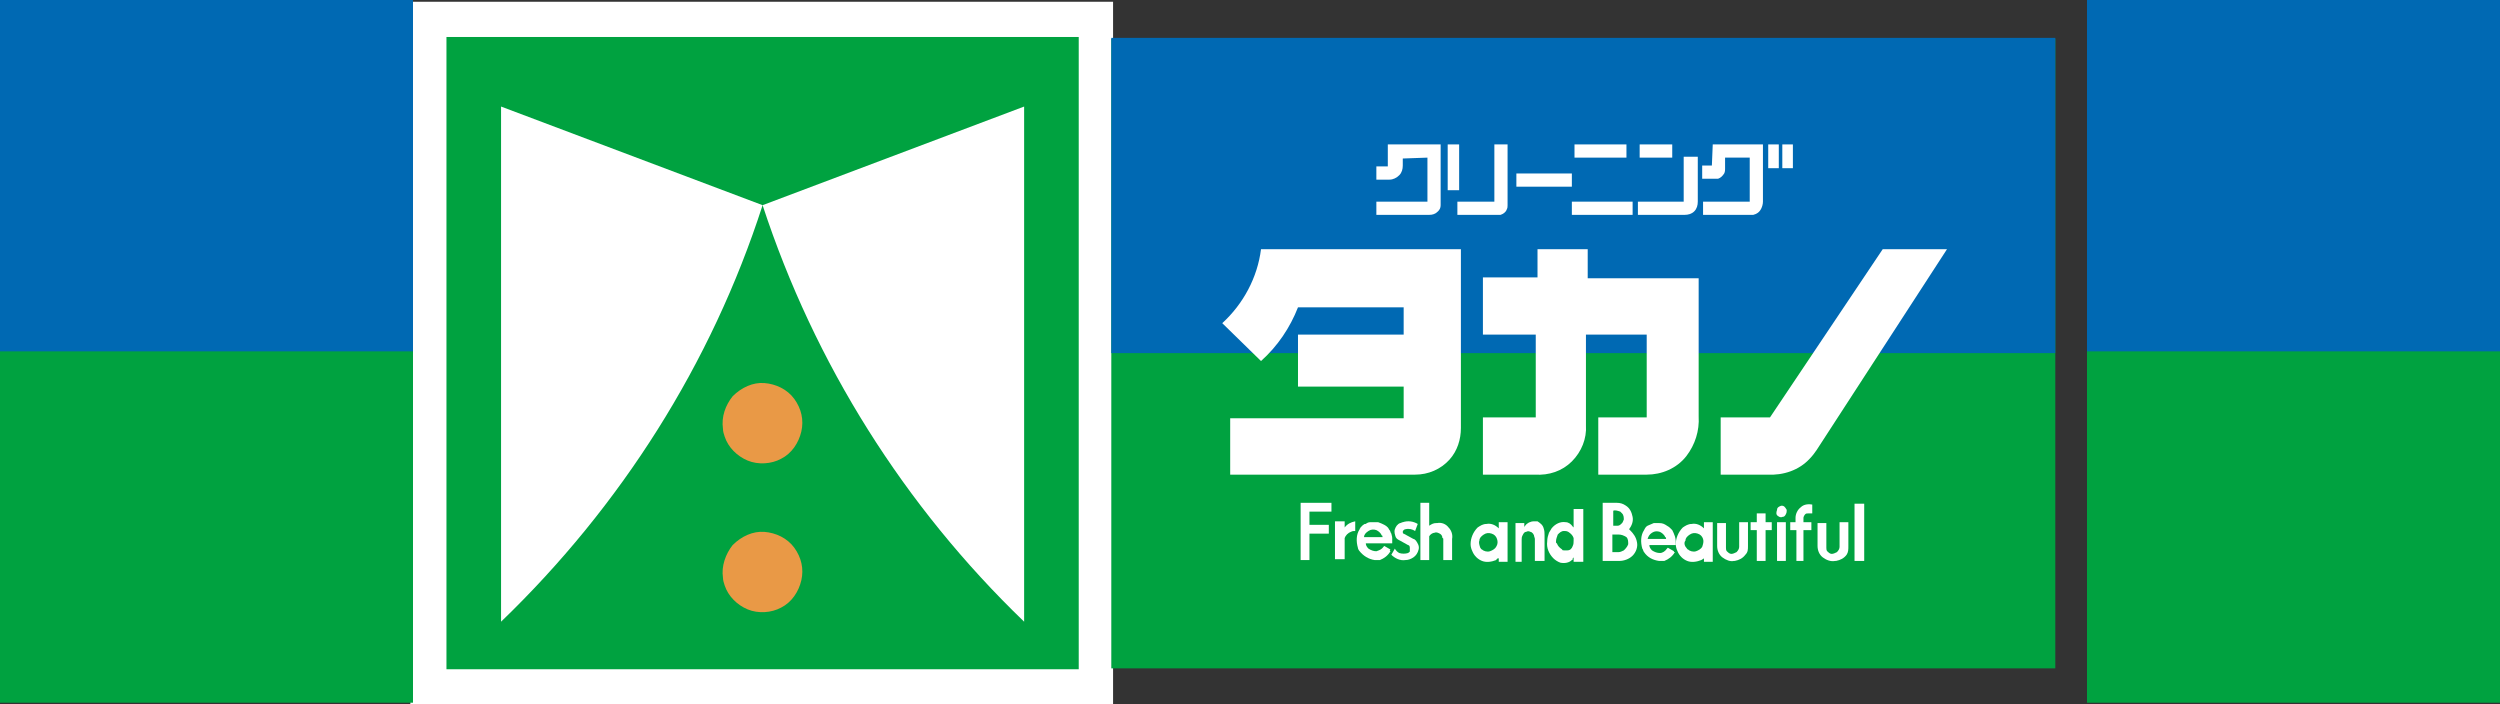
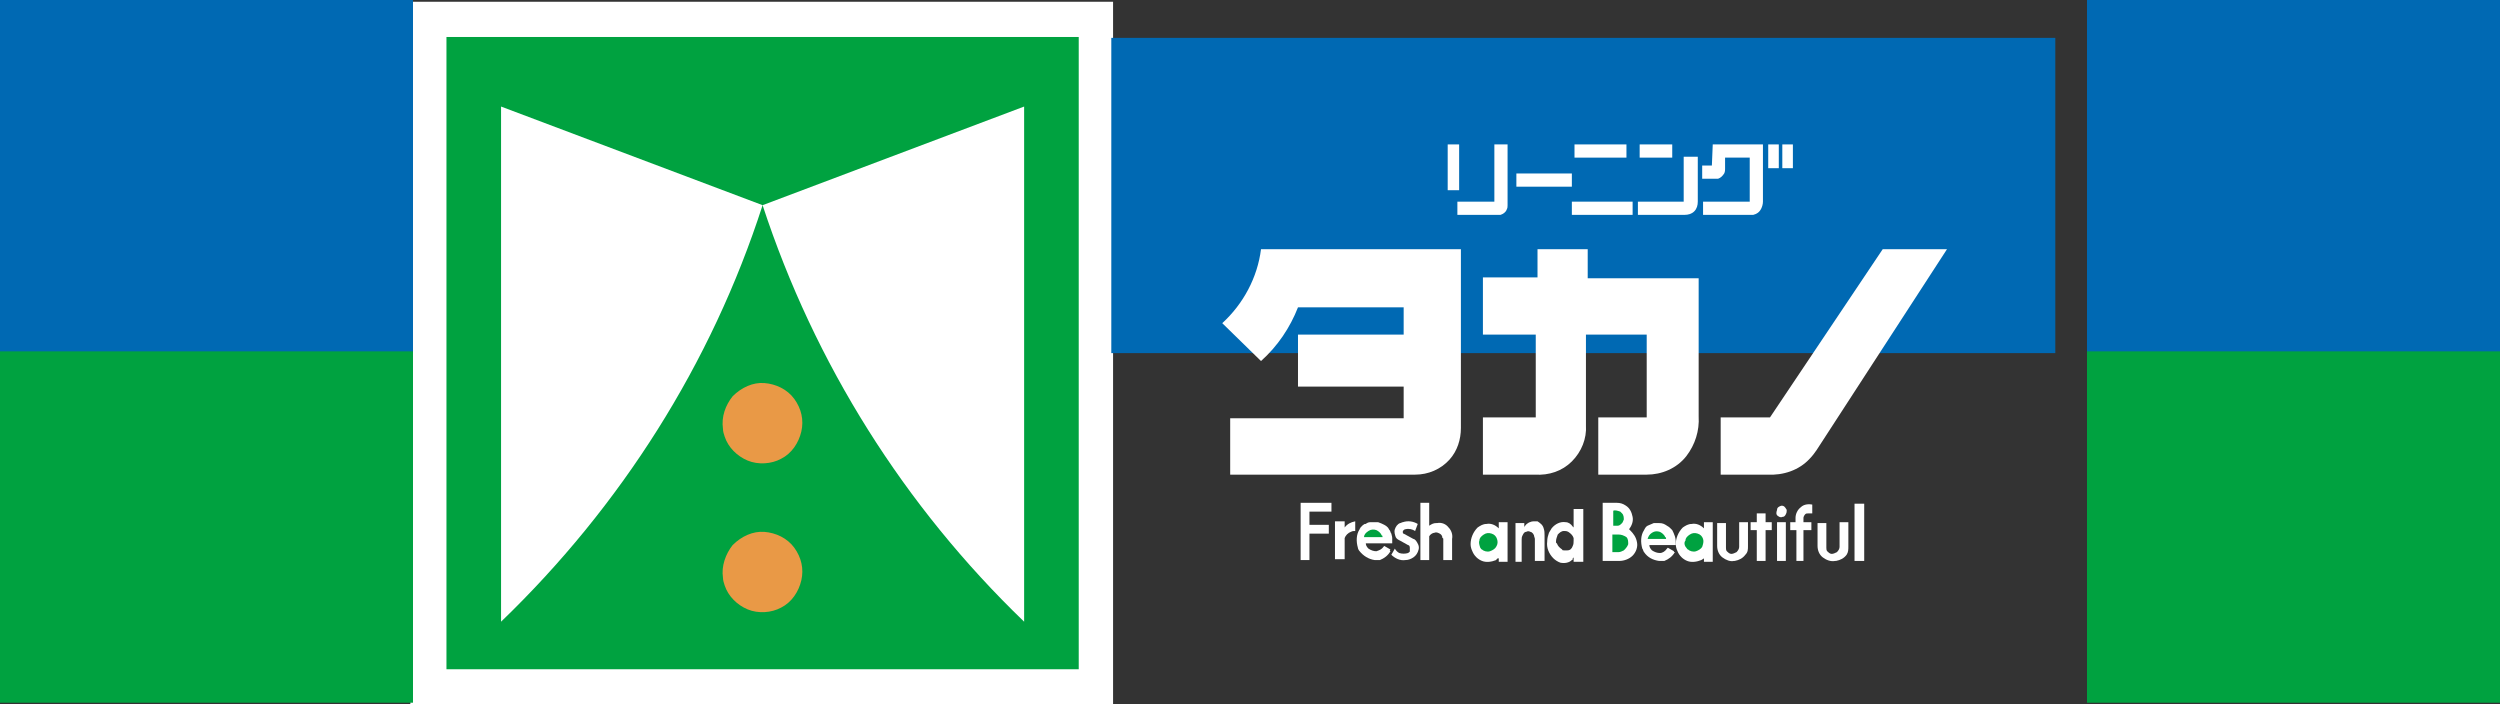
<svg xmlns="http://www.w3.org/2000/svg" version="1.1" id="レイヤー_1" x="0px" y="0px" viewBox="0 0 283.9 80" style="enable-background:new 0 0 283.9 80;" xml:space="preserve">
  <rect x="0" y="0" width="283.9" height="80" fill="#333333" stroke="none" />
  <style type="text/css">
	.st0{fill:#FFFFFF;}
	.st1{fill:#00A240;}
	.st2{fill:#0069B3;}
	.st3{fill:#E99946;}
</style>
  <g>
    <rect x="46.6" y="0.2" class="st0" width="79.8" height="79.8" />
    <g>
-       <polyline class="st1" points="126.2,75.9 233.4,75.9 233.4,4.4 126.2,4.4 126.2,75.9   " />
      <polyline class="st2" points="126.2,40.1 233.4,40.1 233.4,4.3 126.2,4.3 126.2,40.1   " />
    </g>
    <g>
      <path class="st0" d="M178.8,63.8h1v-6h-1.1v2.1l0,0l-0.1-0.1c-0.2-0.3-0.5-0.5-0.8-0.5c-0.6-0.1-1.2,0.2-1.6,0.7    c-0.1,0.2-0.2,0.3-0.3,0.5c-0.1,0.3-0.2,0.6-0.2,1c-0.1,0.7,0.2,1.4,0.7,1.9c0.2,0.2,0.5,0.4,0.8,0.5c0.5,0.1,1,0,1.3-0.3    c0.1,0,0.1-0.1,0.1-0.2l0.1-0.1l0,0V63.8 M176.7,61.5c0-0.3,0.1-0.5,0.2-0.8c0.2-0.2,0.4-0.4,0.7-0.4c0.2,0,0.3,0,0.5,0.1    c0.3,0.2,0.5,0.4,0.6,0.7c0,0.1,0,0.2,0,0.3c0,0.2,0,0.4-0.1,0.6c-0.1,0.3-0.3,0.5-0.6,0.5c-0.1,0-0.2,0-0.3,0c0,0-0.1,0-0.1,0    c-0.1,0-0.2,0-0.2-0.1c-0.3-0.2-0.5-0.4-0.6-0.7C176.7,61.7,176.7,61.6,176.7,61.5" />
      <path class="st0" d="M172.8,63.7v-2.4c0-0.2,0-0.3,0.1-0.5c0.1-0.2,0.2-0.4,0.4-0.4c0.2-0.1,0.3-0.1,0.5,0c0.1,0,0.2,0.1,0.3,0.2    c0,0.1,0.1,0.1,0.1,0.2c0,0.1,0.1,0.3,0.1,0.4l0,2.5h1.1v-2.9c0-0.3,0-0.5-0.1-0.8c-0.1-0.4-0.4-0.6-0.7-0.8c-0.1,0-0.1,0-0.2,0    c-0.1,0-0.2,0-0.2,0c-0.4,0-0.8,0.2-1,0.5c0,0-0.1,0.1-0.1,0.2l0,0.1l0,0l0-0.6h-1v4.4H172.8" />
      <path class="st0" d="M174.4,31.5l-6,0l0,6.5h6v9.4l-6,0l0,6.5l5.9,0c1.6,0.1,3.1-0.4,4.2-1.5c1.1-1.1,1.7-2.6,1.6-4.1V38h6.9v9.4    l-5.5,0l0,6.5l5.5,0c1.7,0,3.4-0.7,4.5-2.1c1-1.3,1.5-2.9,1.4-4.5V31.6l-12.6,0l0-3.3h-5.7V31.5" />
      <path class="st0" d="M195.4,53.9l5.3,0c1.8,0.1,3.6-0.5,4.8-1.8c0.3-0.3,0.6-0.7,0.8-1l14.8-22.8h-7.3L201,47.4l-5.6,0V53.9" />
      <polyline class="st0" points="211.7,63.7 211.7,57.2 210.6,57.2 210.6,63.7 210.6,63.7 211.7,63.7   " />
      <path class="st0" d="M209.9,62v-2.7h-1v2.8c0,0.2-0.1,0.4-0.3,0.6c-0.2,0.1-0.4,0.2-0.6,0.2c-0.2,0-0.4-0.2-0.5-0.3    c-0.1-0.1-0.1-0.3-0.1-0.4v-2.8h-1V62c0,0.5,0.2,1,0.6,1.3c0.4,0.3,0.9,0.5,1.4,0.4c0,0,0.1,0,0.1,0c0.5-0.1,0.9-0.3,1.2-0.7    C209.9,62.7,209.9,62.4,209.9,62" />
      <path class="st0" d="M204.8,63.7l0-3.5h0.9v-0.9h-0.9v-0.1v-0.4c0-0.1,0.1-0.3,0.2-0.4c0.1-0.1,0.2-0.1,0.4-0.1h0.4v-1    c-0.5-0.1-1,0-1.3,0.3c-0.4,0.3-0.6,0.8-0.6,1.2c0,0.1,0,0.1,0,0.2v0.3l-0.6,0v0.9h0.7v3.5H204.8" />
      <path class="st0" d="M201.8,58.5C201.8,58.6,201.9,58.6,201.8,58.5c0.2,0.2,0.4,0.3,0.6,0.2c0.2,0,0.3-0.1,0.4-0.3    c0.1-0.2,0.1-0.3,0.1-0.5c-0.1-0.2-0.2-0.3-0.3-0.4c-0.2-0.1-0.3-0.1-0.5,0c-0.2,0.1-0.3,0.2-0.3,0.4    C201.7,58.2,201.7,58.4,201.8,58.5" />
      <polyline class="st0" points="202.8,63.7 202.8,59.3 201.8,59.3 201.8,63.7 202.8,63.7   " />
      <polyline class="st0" points="200.5,63.7 200.5,60.2 201.2,60.2 201.2,59.3 200.5,59.3 200.5,58.3 199.5,58.3 199.5,59.3     198.8,59.3 198.8,60.2 199.5,60.2 199.5,63.7 200.5,63.7   " />
      <path class="st0" d="M198.5,62v-2.7h-1v2.8c0,0.2-0.1,0.4-0.3,0.6c-0.2,0.1-0.4,0.2-0.6,0.2c-0.2,0-0.4-0.2-0.5-0.3    c-0.1-0.1-0.1-0.3-0.1-0.4v-2.8h-1V62c0,0.5,0.2,1,0.6,1.3c0.4,0.3,0.9,0.5,1.3,0.4c0.1,0,0.1,0,0.1,0c0.5-0.1,0.9-0.3,1.2-0.7    C198.5,62.7,198.5,62.4,198.5,62" />
      <path class="st0" d="M193.5,63.4v0.4h1v-4.5l-1,0v0.7c-0.4-0.4-0.9-0.6-1.4-0.5c-0.4,0-0.7,0.2-1,0.4c-0.5,0.5-0.8,1.2-0.8,1.9    c0,0.3,0.1,0.6,0.2,0.8c0.2,0.5,0.6,0.9,1.1,1.1c0.5,0.2,1.1,0.1,1.6-0.1C193.4,63.5,193.5,63.4,193.5,63.4" />
      <path class="st0" d="M190.1,62.6l-0.7-0.4l-0.1,0.1l0,0c-0.2,0.3-0.5,0.5-0.8,0.5c-0.3,0-0.6-0.1-0.9-0.3    c-0.2-0.2-0.3-0.4-0.3-0.6l3,0c0,0,0-0.1,0-0.1c0-0.3,0-0.6-0.1-0.9c-0.1-0.3-0.2-0.5-0.3-0.7c0,0-0.1-0.1-0.1-0.1    c0,0,0,0-0.1-0.1c-0.1-0.1-0.2-0.2-0.4-0.3c-0.3-0.2-0.5-0.3-0.9-0.3c-0.2,0-0.4,0-0.6,0c-0.2,0.1-0.5,0.2-0.7,0.3    c-0.2,0.1-0.3,0.3-0.4,0.5c-0.4,0.6-0.4,1.4-0.2,2.1c0.1,0.1,0.1,0.3,0.2,0.4c0.4,0.6,1,0.9,1.7,1c0.2,0,0.4,0,0.6,0    c0.5-0.2,0.9-0.5,1.2-1C190,62.7,190.1,62.6,190.1,62.6" />
      <path class="st0" d="M185,60.1c0.3-0.4,0.5-0.9,0.4-1.4c-0.1-0.5-0.3-1-0.8-1.3c-0.3-0.2-0.6-0.3-1-0.3h-1.6v6.6h1.9    c0.5,0,1.1-0.2,1.5-0.6c0.4-0.4,0.6-1,0.5-1.5c-0.1-0.6-0.4-1-0.8-1.4C185.1,60.2,185.1,60.2,185,60.1" />
      <path class="st0" d="M163.9,61.2v2.4h1v-2.4c0.1-0.5-0.1-1-0.4-1.3c-0.3-0.4-0.8-0.6-1.3-0.5c0,0-0.1,0-0.1,0    c-0.3,0-0.5,0.1-0.8,0.3v-2.6h-1l0,6.5h1v-2.7c0.1-0.2,0.4-0.4,0.6-0.4c0.2-0.1,0.4,0,0.6,0.1c0.2,0.1,0.3,0.3,0.3,0.5    C163.9,61.1,163.9,61.2,163.9,61.2" />
      <path class="st0" d="M159.4,38l-12,0l0,5.9h12v3.6h-19.7v6.4h21c1.5,0,2.9-0.6,3.9-1.7c0.9-1,1.3-2.3,1.3-3.6V28.3h-22.7    c-0.4,3.2-2,6.2-4.4,8.4l4.4,4.3c1.9-1.7,3.3-3.8,4.2-6.1h12L159.4,38L159.4,38" />
      <path class="st0" d="M159,61.4l0.9,0.5c0.1,0,0.2,0.1,0.2,0.3c0,0.1,0,0.3,0,0.4c0,0.1-0.1,0.1-0.2,0.2c-0.3,0.1-0.7,0.1-1,0    c-0.2-0.1-0.4-0.3-0.5-0.5L158,63c0.4,0.4,1,0.7,1.6,0.6c0.3,0,0.6-0.1,0.9-0.3c0.3-0.2,0.5-0.5,0.6-0.9c0.1-0.4-0.1-0.7-0.3-1    c-0.1-0.1-0.2-0.2-0.3-0.2l-1.1-0.6c-0.1,0-0.1-0.1-0.1-0.2c0-0.1,0-0.1,0.1-0.2c0,0,0.1-0.1,0.2-0.1c0.4-0.1,0.8,0,1.1,0.2    l0.3-0.8c-0.5-0.3-1.1-0.4-1.7-0.2c-0.1,0-0.2,0.1-0.3,0.1c-0.3,0.1-0.5,0.4-0.6,0.7c-0.1,0.3,0,0.6,0.1,0.9    C158.6,61.2,158.8,61.3,159,61.4" />
      <path class="st0" d="M157.9,62.4l-0.7-0.4l-0.1,0.1l0,0c-0.2,0.3-0.5,0.4-0.8,0.5c-0.3,0-0.6-0.1-0.9-0.3    c-0.2-0.2-0.3-0.4-0.3-0.6l3,0c0,0,0-0.1,0-0.1c0-0.2,0-0.4,0-0.5c0-0.2-0.1-0.4-0.1-0.5c-0.1-0.1-0.1-0.3-0.2-0.4    c-0.1-0.1-0.1-0.2-0.2-0.3c-0.1-0.1-0.2-0.2-0.4-0.3c-0.2-0.1-0.4-0.2-0.7-0.3c-0.1,0-0.1,0-0.2,0c-0.2,0-0.5,0-0.7,0    c-0.2,0-0.4,0.1-0.5,0.2l-0.1,0c-0.1,0-0.1,0.1-0.2,0.1c-0.1,0.1-0.2,0.2-0.3,0.3c0,0.1-0.1,0.1-0.1,0.2c-0.4,0.6-0.4,1.4-0.2,2.1    c0,0.1,0.1,0.3,0.2,0.4c0.4,0.5,1,0.9,1.7,1c0.2,0,0.4,0,0.6,0c0.5-0.2,0.9-0.5,1.2-1C157.8,62.5,157.8,62.5,157.9,62.4" />
      <path class="st0" d="M152.7,63.6v-2.5c0.1-0.3,0.4-0.6,0.7-0.7c0.2-0.1,0.3-0.1,0.5-0.1v-1.1c-0.5,0.1-0.9,0.3-1.2,0.7v-0.7    l-1.1,0v4.3H152.7" />
      <polyline class="st0" points="148.7,63.6 148.7,60.6 150.9,60.6 150.9,59.6 148.7,59.6 148.7,58.1 151.2,58.1 151.2,57.1     147.7,57.1 147.7,63.6 148.7,63.6   " />
      <path class="st1" d="M157,61c0-0.1,0-0.2-0.1-0.2c-0.1-0.3-0.4-0.5-0.6-0.6c-0.3-0.1-0.6-0.1-0.9,0.1c-0.3,0.2-0.5,0.4-0.5,0.7    H157" />
      <path class="st1" d="M191.5,62.2c0.1,0.1,0.1,0.2,0.2,0.2c0.2,0.2,0.6,0.3,0.9,0.2c0.3-0.1,0.6-0.3,0.7-0.5    c0.1-0.3,0.2-0.6,0.1-0.9c-0.1-0.3-0.3-0.5-0.6-0.6c-0.3-0.1-0.6-0.1-0.9,0.1c-0.3,0.2-0.5,0.4-0.5,0.7    C191.2,61.6,191.3,62,191.5,62.2" />
      <path class="st1" d="M189.2,61.2c0-0.1,0-0.2-0.1-0.2c-0.1-0.3-0.4-0.5-0.6-0.6c-0.3-0.1-0.6-0.1-0.9,0.1    c-0.3,0.2-0.4,0.4-0.5,0.7H189.2" />
      <path class="st1" d="M183.1,59.7h0.6c0.2,0,0.3-0.1,0.5-0.3c0.1-0.1,0.1-0.2,0.2-0.4c0-0.2,0-0.5-0.2-0.7    c-0.1-0.1-0.1-0.1-0.2-0.2c-0.3-0.1-0.6-0.2-0.8-0.1V59.7" />
      <path class="st1" d="M183.8,60.7h-0.7v2h0.7c0.2,0,0.4-0.1,0.6-0.2c0.2-0.2,0.4-0.4,0.5-0.7c0-0.3,0-0.6-0.2-0.8    C184.4,60.8,184.1,60.7,183.8,60.7" />
      <path class="st0" d="M170.2,63.4v0.4h1v-4.5h-1v0.7c-0.4-0.4-0.9-0.6-1.4-0.5c-0.4,0-0.7,0.2-1,0.4c-0.5,0.5-0.8,1.2-0.8,1.9    c0,0.3,0.1,0.6,0.2,0.8c0.2,0.5,0.6,0.9,1.1,1.1c0.5,0.2,1.1,0.1,1.6-0.1C170,63.4,170.1,63.4,170.2,63.4" />
      <path class="st1" d="M168.1,62.2c0.1,0.1,0.1,0.2,0.2,0.2c0.2,0.2,0.6,0.3,0.9,0.2c0.3-0.1,0.6-0.3,0.7-0.5    c0.2-0.3,0.2-0.6,0.1-0.9c-0.1-0.3-0.3-0.5-0.6-0.6c-0.3-0.1-0.6-0.1-0.9,0.1c-0.3,0.2-0.5,0.4-0.5,0.7    C167.9,61.6,168,61.9,168.1,62.2" />
      <polyline class="st0" points="202.4,19.1 203.6,19.1 203.6,16.4 202.4,16.4 202.4,19.1   " />
      <polyline class="st0" points="200.8,19.1 202,19.1 202,16.4 200.8,16.4 200.8,19.1   " />
      <path class="st0" d="M194.4,18.8h-1.1v1.5h0.8h1c0.3-0.1,0.5-0.3,0.7-0.6c0.1-0.2,0.1-0.4,0.1-0.5l0-1.3h2.8v5l-5.3,0v1.5l5.7,0    c0.4-0.1,0.7-0.3,0.9-0.7c0.1-0.2,0.2-0.5,0.2-0.8v-6.5l-5.7,0L194.4,18.8" />
      <path class="st0" d="M191.1,22.9l-5.1,0v1.5h5.3c0.4,0,0.8-0.1,1.1-0.4c0.3-0.3,0.4-0.7,0.4-1.1v-5.1h-1.6V22.9" />
      <polyline class="st0" points="186.2,17.9 189.9,17.9 189.9,16.4 186.2,16.4 186.2,17.9   " />
      <polyline class="st0" points="178.5,24.4 185.4,24.4 185.4,22.9 178.5,22.9 178.5,24.4   " />
      <polyline class="st0" points="178.8,17.9 184.7,17.9 184.7,16.4 178.8,16.4 178.8,17.9   " />
      <polyline class="st0" points="172.2,21.2 178.5,21.2 178.5,19.7 172.2,19.7 172.2,21.2   " />
      <path class="st0" d="M169.7,22.9h-4.2v1.5l4.7,0l0.2,0c0.3-0.1,0.6-0.3,0.7-0.6c0.1-0.2,0.1-0.3,0.1-0.5l0-6.9h-1.5L169.7,22.9" />
      <polyline class="st0" points="165.7,21.6 165.7,16.4 164.4,16.4 164.4,21.6 165.7,21.6   " />
-       <path class="st0" d="M162.1,17.9v5h-5.8v1.5h6c0.4,0,0.7-0.1,1-0.4c0.2-0.2,0.3-0.4,0.3-0.7l0-6.9h-6v2.5h-1.3v1.5h1.5    c0.4,0,0.8-0.2,1.1-0.5c0.3-0.3,0.4-0.7,0.4-1.1l0,0v-0.8L162.1,17.9" />
    </g>
    <rect x="50.7" y="4.2" class="st1" width="71.8" height="71.8" />
    <path class="st3" d="M82.1,48.7c0,0.3,0.1,0.6,0.2,0.9c0.4,1.2,1.4,2.2,2.6,2.7c1.2,0.5,2.7,0.4,3.8-0.2c1.2-0.6,2-1.8,2.3-3.1   c0.3-1.3,0-2.6-0.8-3.7c-0.8-1.1-2.1-1.7-3.4-1.8c-1.3-0.1-2.6,0.5-3.6,1.5C82.4,46,81.9,47.3,82.1,48.7" />
    <path class="st3" d="M82.1,65.6c0,0.3,0.1,0.6,0.2,0.9c0.4,1.2,1.4,2.2,2.6,2.7c1.2,0.5,2.7,0.4,3.8-0.2c1.2-0.6,2-1.8,2.3-3.1   c0.3-1.3,0-2.6-0.8-3.7c-0.8-1.1-2.1-1.7-3.4-1.8c-1.3-0.1-2.6,0.5-3.6,1.5C82.4,62.9,81.9,64.3,82.1,65.6" />
    <path class="st0" d="M116.3,12.1L86.6,23.3c5.9,18,16.1,34.2,29.7,47.3L116.3,12.1" />
    <path class="st0" d="M56.9,12.1l0,58.5c13.6-13.1,23.9-29.3,29.7-47.3L56.9,12.1" />
    <g>
      <polyline class="st1" points="0.1,79.8 46.9,79.8 46.9,0 0,0 0,79.8   " />
      <polyline class="st2" points="0.6,39.9 46.9,39.9 46.9,0 0,0 0,39.9   " />
    </g>
    <g>
      <polyline class="st1" points="237.1,79.8 283.9,79.8 283.9,0 237,0 237,79.8   " />
      <polyline class="st2" points="237.6,39.9 283.9,39.9 283.9,0 237,0 237,39.9   " />
    </g>
  </g>
</svg>